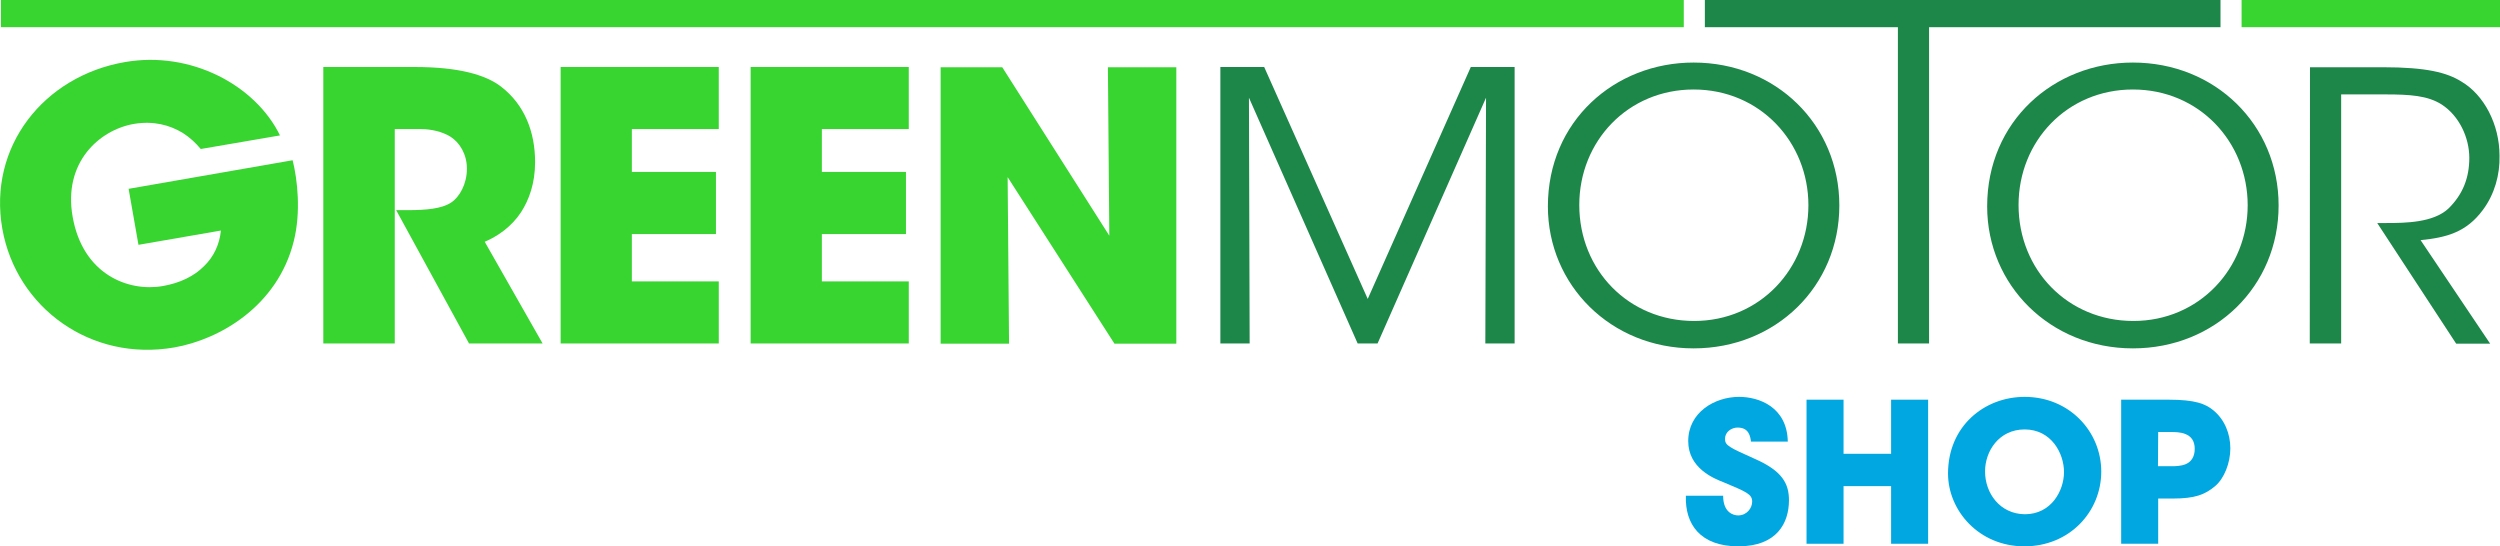
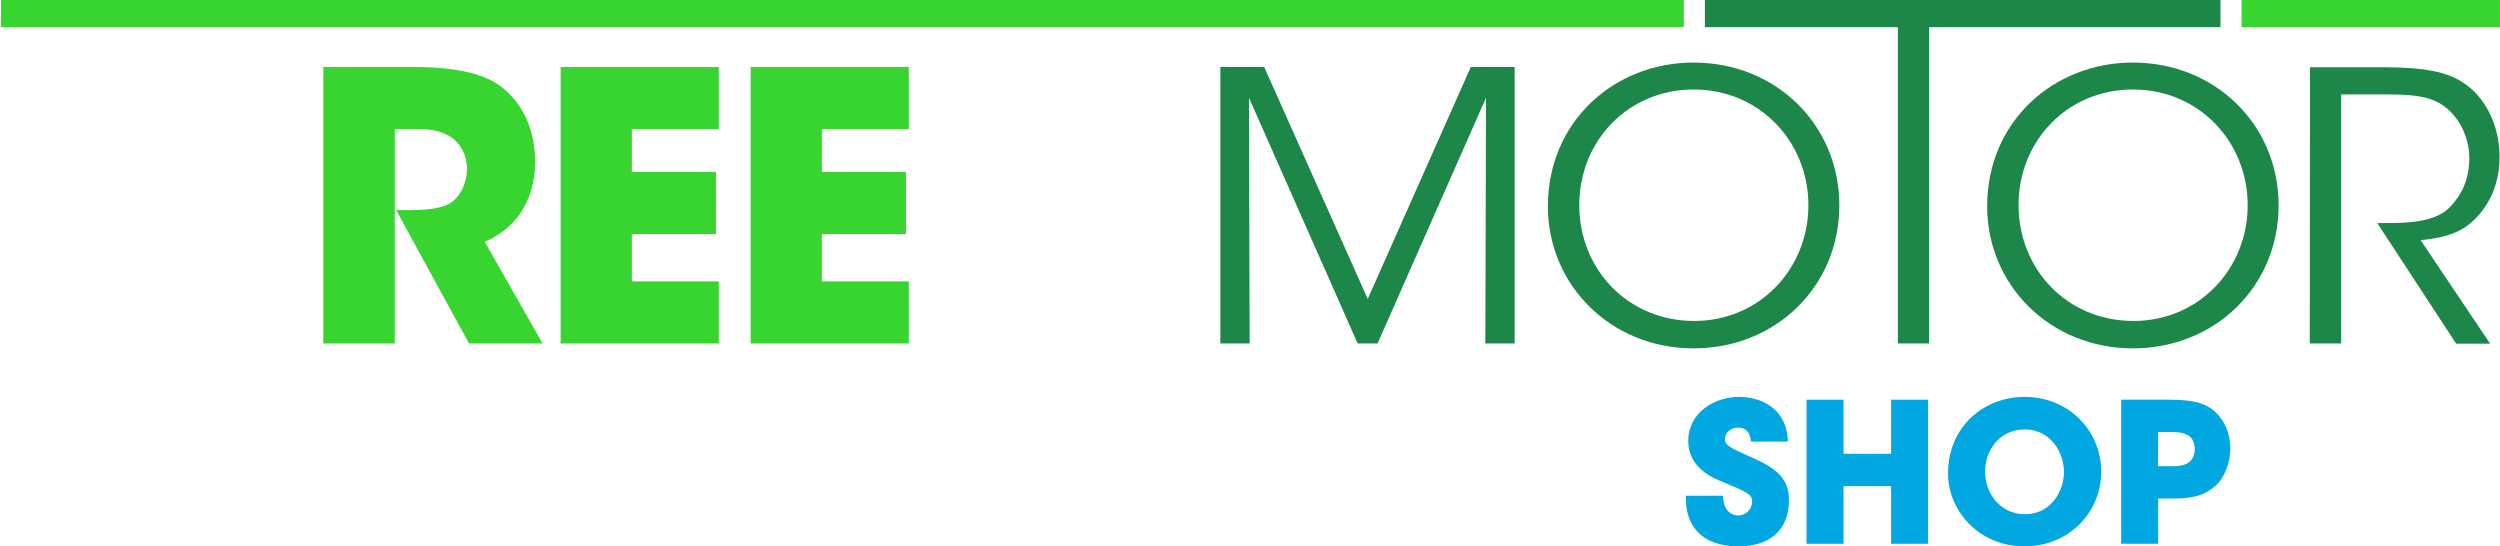
<svg xmlns="http://www.w3.org/2000/svg" version="1.1" id="Calque_1" x="0px" y="0px" viewBox="0 0 1067.1 233.2" style="enable-background:new 0 0 1067.1 233.2;" xml:space="preserve">
  <style type="text/css">
	.st0{fill:#38D430;}
	.st1{fill:#1D8649;}
	.st2{fill:#00A7E1;}
</style>
  <path class="st0" d="M956.8,0h110.3v11.6H956.8V0z" />
  <path class="st0" d="M0.4,0h718.3v11.6H0.4V0z" />
  <path class="st1" d="M533.4,146.6l-0.3-104.9l46.4,104.9h8.5l46.3-104.9L634,146.6h12.5v-118h-18.7l-44,99l-44.2-99h-18.7v118H533.4  z" />
  <path class="st1" d="M660.7,88.1c0,33.6,26.9,60.6,62.2,60.6c35.1,0,62.2-26.5,62.2-61c0-34.6-27.2-61-62.2-61  C689.2,26.7,660.7,51.7,660.7,88.1L660.7,88.1z M674.1,87.5c0-27.3,20.8-49.3,48.8-49.3c28.4,0,49,22.5,49,49.4S751.3,137,723.1,137  C695.2,137,674.1,115.3,674.1,87.5L674.1,87.5z" />
  <path class="st1" d="M810,146.6h13.4v-135h124.4V0H727.7v11.6h82.4v135H810z" />
-   <path class="st1" d="M848.2,88.1c0,33.6,26.9,60.6,62.2,60.6c35.1,0,62.2-26.5,62.2-61c0-34.6-27.2-61-62.2-61  C876.7,26.7,848.2,51.7,848.2,88.1L848.2,88.1L848.2,88.1z M861.6,87.5c0-27.3,20.8-49.3,48.8-49.3c28.4,0,49,22.5,49,49.4  S938.8,137,910.6,137C882.7,137,861.6,115.3,861.6,87.5L861.6,87.5L861.6,87.5z" />
+   <path class="st1" d="M848.2,88.1c0,33.6,26.9,60.6,62.2,60.6c35.1,0,62.2-26.5,62.2-61c0-34.6-27.2-61-62.2-61  C876.7,26.7,848.2,51.7,848.2,88.1L848.2,88.1L848.2,88.1z M861.6,87.5c0-27.3,20.8-49.3,48.8-49.3c28.4,0,49,22.5,49,49.4  S938.8,137,910.6,137C882.7,137,861.6,115.3,861.6,87.5L861.6,87.5z" />
  <path class="st1" d="M985.9,146.6h13.4V40.3h18.7c10.8,0,18.2,0.5,24.2,4.3c7.4,4.8,11.8,14,11.8,22.8c0,8.4-2.7,15.6-9,21.7  c-6.4,5.9-18.1,6.1-26.4,6.1h-3.9l33.7,51.5h14.5l-29.7-44.2c11-1.1,19.5-3.3,26.6-12.9c5-6.7,7.3-15.1,7.1-23.1  c0-13.4-6.6-26-16.3-31.7c-6.1-3.8-14.8-6.1-33.5-6.1H986L985.9,146.6L985.9,146.6z" />
-   <path class="st0" d="M119.5,57.8C109,36.3,81.4,21.6,53.3,26.5C18.6,32.5-5.2,62.7,1,97.7c6,33.7,37.8,56.8,73.4,50.6  c19.4-3.4,44.1-17.6,51-45.4c3.1-12.3,1.6-26.2-0.5-34.5l-70,12.2l4.2,23.9l35.2-6.1c-0.6,6-3.1,11.3-7.3,15.3  c-4.2,4.2-10.1,7.1-17.5,8.4c-14.8,2.6-34.2-5-38.5-29.6c-4.1-23.1,11.3-37,26.1-39.6c8.3-1.4,15.3,0.4,21,3.9  c3,1.9,5.5,4.3,7.6,6.8L119.5,57.8z" />
  <path class="st0" d="M138.1,146.6h30.4V55.1h11.3c4.2,0,9,1.1,12.4,3.2c4,2.5,7.1,7.5,7.1,13.7c0,6.5-3.1,12.1-6.8,14.5  c-4,2.6-10.6,3.2-18.4,3.2h-5l31.1,56.9h31.4l-24.7-43.4c5.6-2.4,11.4-6.4,15.5-12.6c3.4-5.3,6-12.3,6-21.4  c0-12.9-4.5-24.5-14.5-32.2c-6.6-5.1-18.2-8.4-36.9-8.4h-39v118H138.1z" />
  <path class="st0" d="M239.3,146.6h67.5v-26.5h-37.1V99.9h35.9V73.4h-35.9V55.1h37.1V28.6h-67.5L239.3,146.6L239.3,146.6z" />
  <path class="st0" d="M320.4,146.6h67.5v-26.5h-37.1V99.9h35.9V73.4h-35.9V55.1h37.1V28.6h-67.5V146.6z" />
-   <path class="st0" d="M427.8,28.7h-26.3v118h29.2l-0.6-71.1l45.6,71.1h26.4v-118h-29.2l0.6,71.9L427.8,28.7z" />
  <path class="st2" d="M719.6,211.7c-0.4,12,6.1,21.5,22.4,21.5c16.4,0,21.6-9.9,21.6-19.7c0-7.1-2.9-12.5-14.5-17.6  c-11.1-5-12.8-5.7-12.8-8.6s2.7-4.8,5.4-4.8c4.9,0,5.4,3.9,5.7,6h15.7c-0.3-14.8-12.3-19.1-20.8-19.1c-10.4,0-21.7,6.6-21.7,18.9  c0,11.5,10.8,15.9,15.2,17.6c9.5,4,12.1,5,12.1,8.2c0,2.8-2.3,5.9-6,5.9c-2,0-6.4-1.2-6.4-8.4h-15.9V211.7z" />
  <path class="st2" d="M786.9,232.1v-24.6h20.3v24.6H823v-61.5h-15.8v23.1h-20.3v-23.1h-15.8v61.5H786.9z" />
  <path class="st2" d="M831.5,202.1c0,15.8,13.1,31.1,32.6,31.1c19.3,0,32.8-14.8,32.8-31.9s-13.6-31.9-32.7-31.9  C847,169.4,831.5,181.9,831.5,202.1L831.5,202.1z M847.3,201.2c0-8.6,5.9-17.9,16.9-17.9c11.4,0,16.8,10.2,16.8,18.2  c0,7.9-5.4,18-16.7,18C853.7,219.4,847.3,210.6,847.3,201.2L847.3,201.2z" />
  <path class="st2" d="M905.4,170.6v61.5h15.8v-19.3h6.2c9.6,0,13.8-1.7,18.1-5.3c3.9-3.3,6.5-9.9,6.5-16.1s-2.4-12.3-7.3-16.3  c-3.3-2.7-7.6-4.5-19.1-4.5L905.4,170.6L905.4,170.6z M921.2,184.4h5.2c1.8,0,4.4,0,6.5,0.9c2.2,0.9,3.9,2.7,3.9,6.3  s-1.7,5.6-3.8,6.5s-4.6,0.9-6.1,0.9h-5.8L921.2,184.4L921.2,184.4L921.2,184.4z" />
</svg>